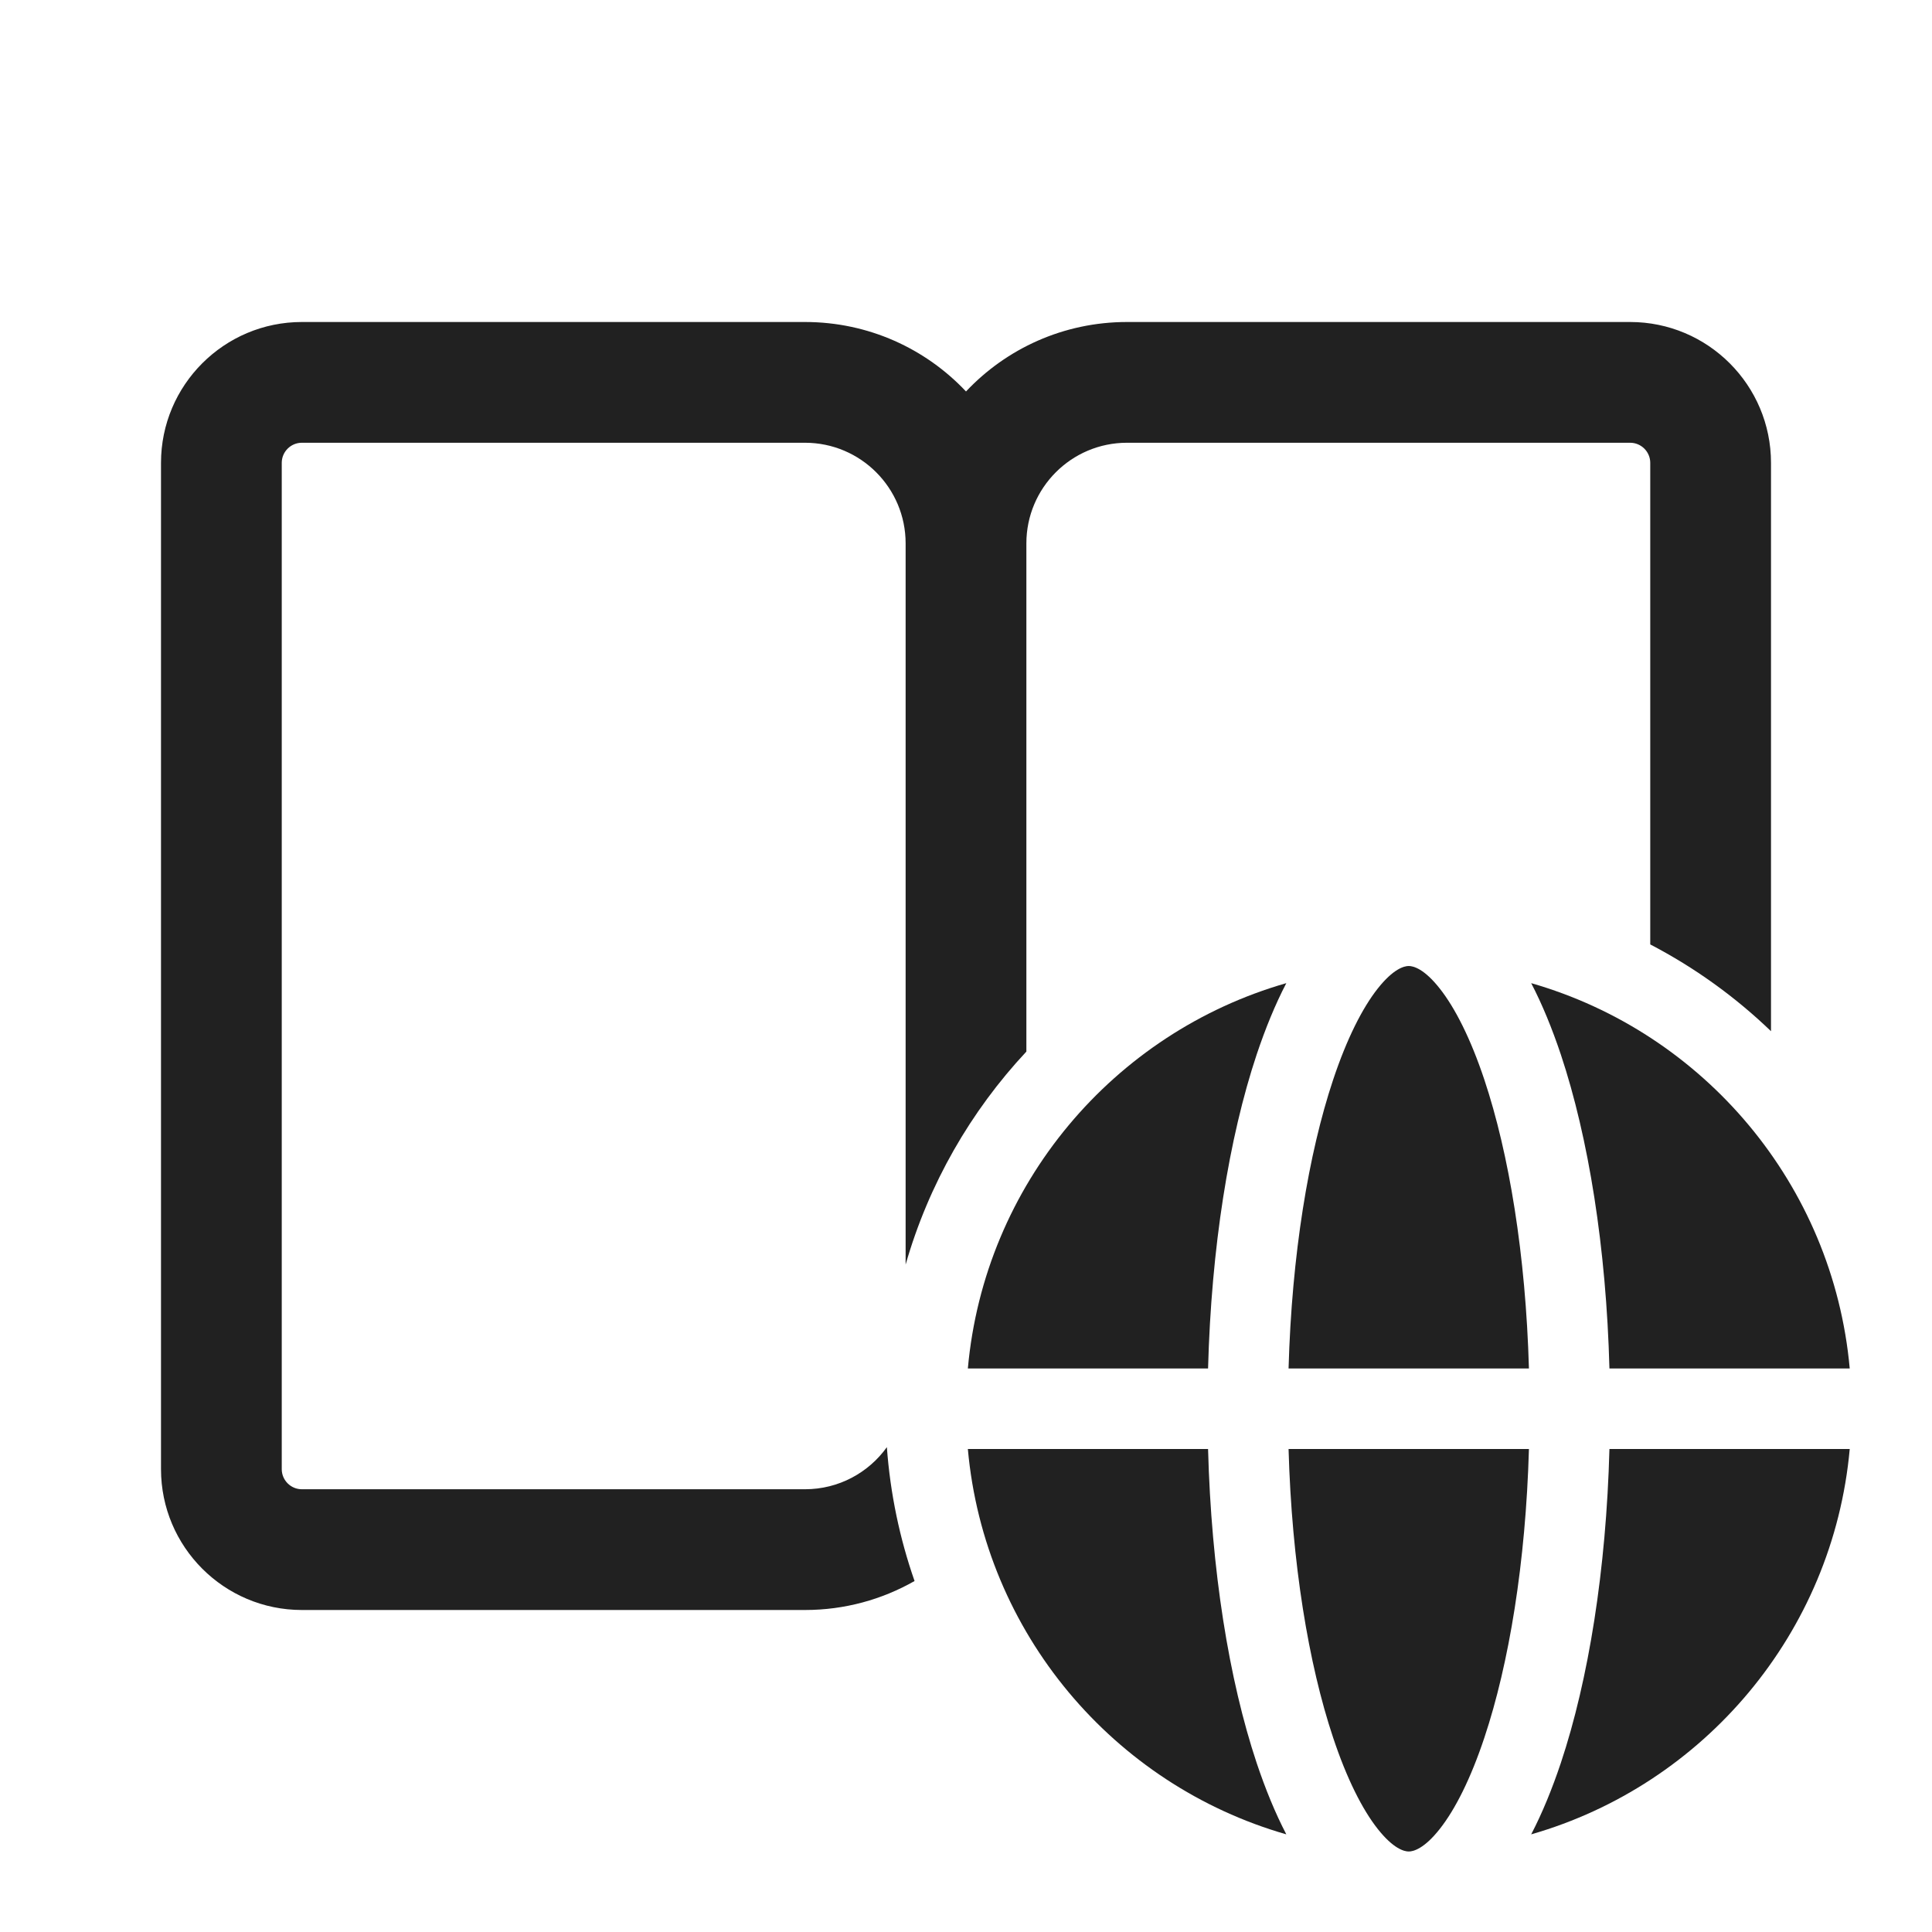
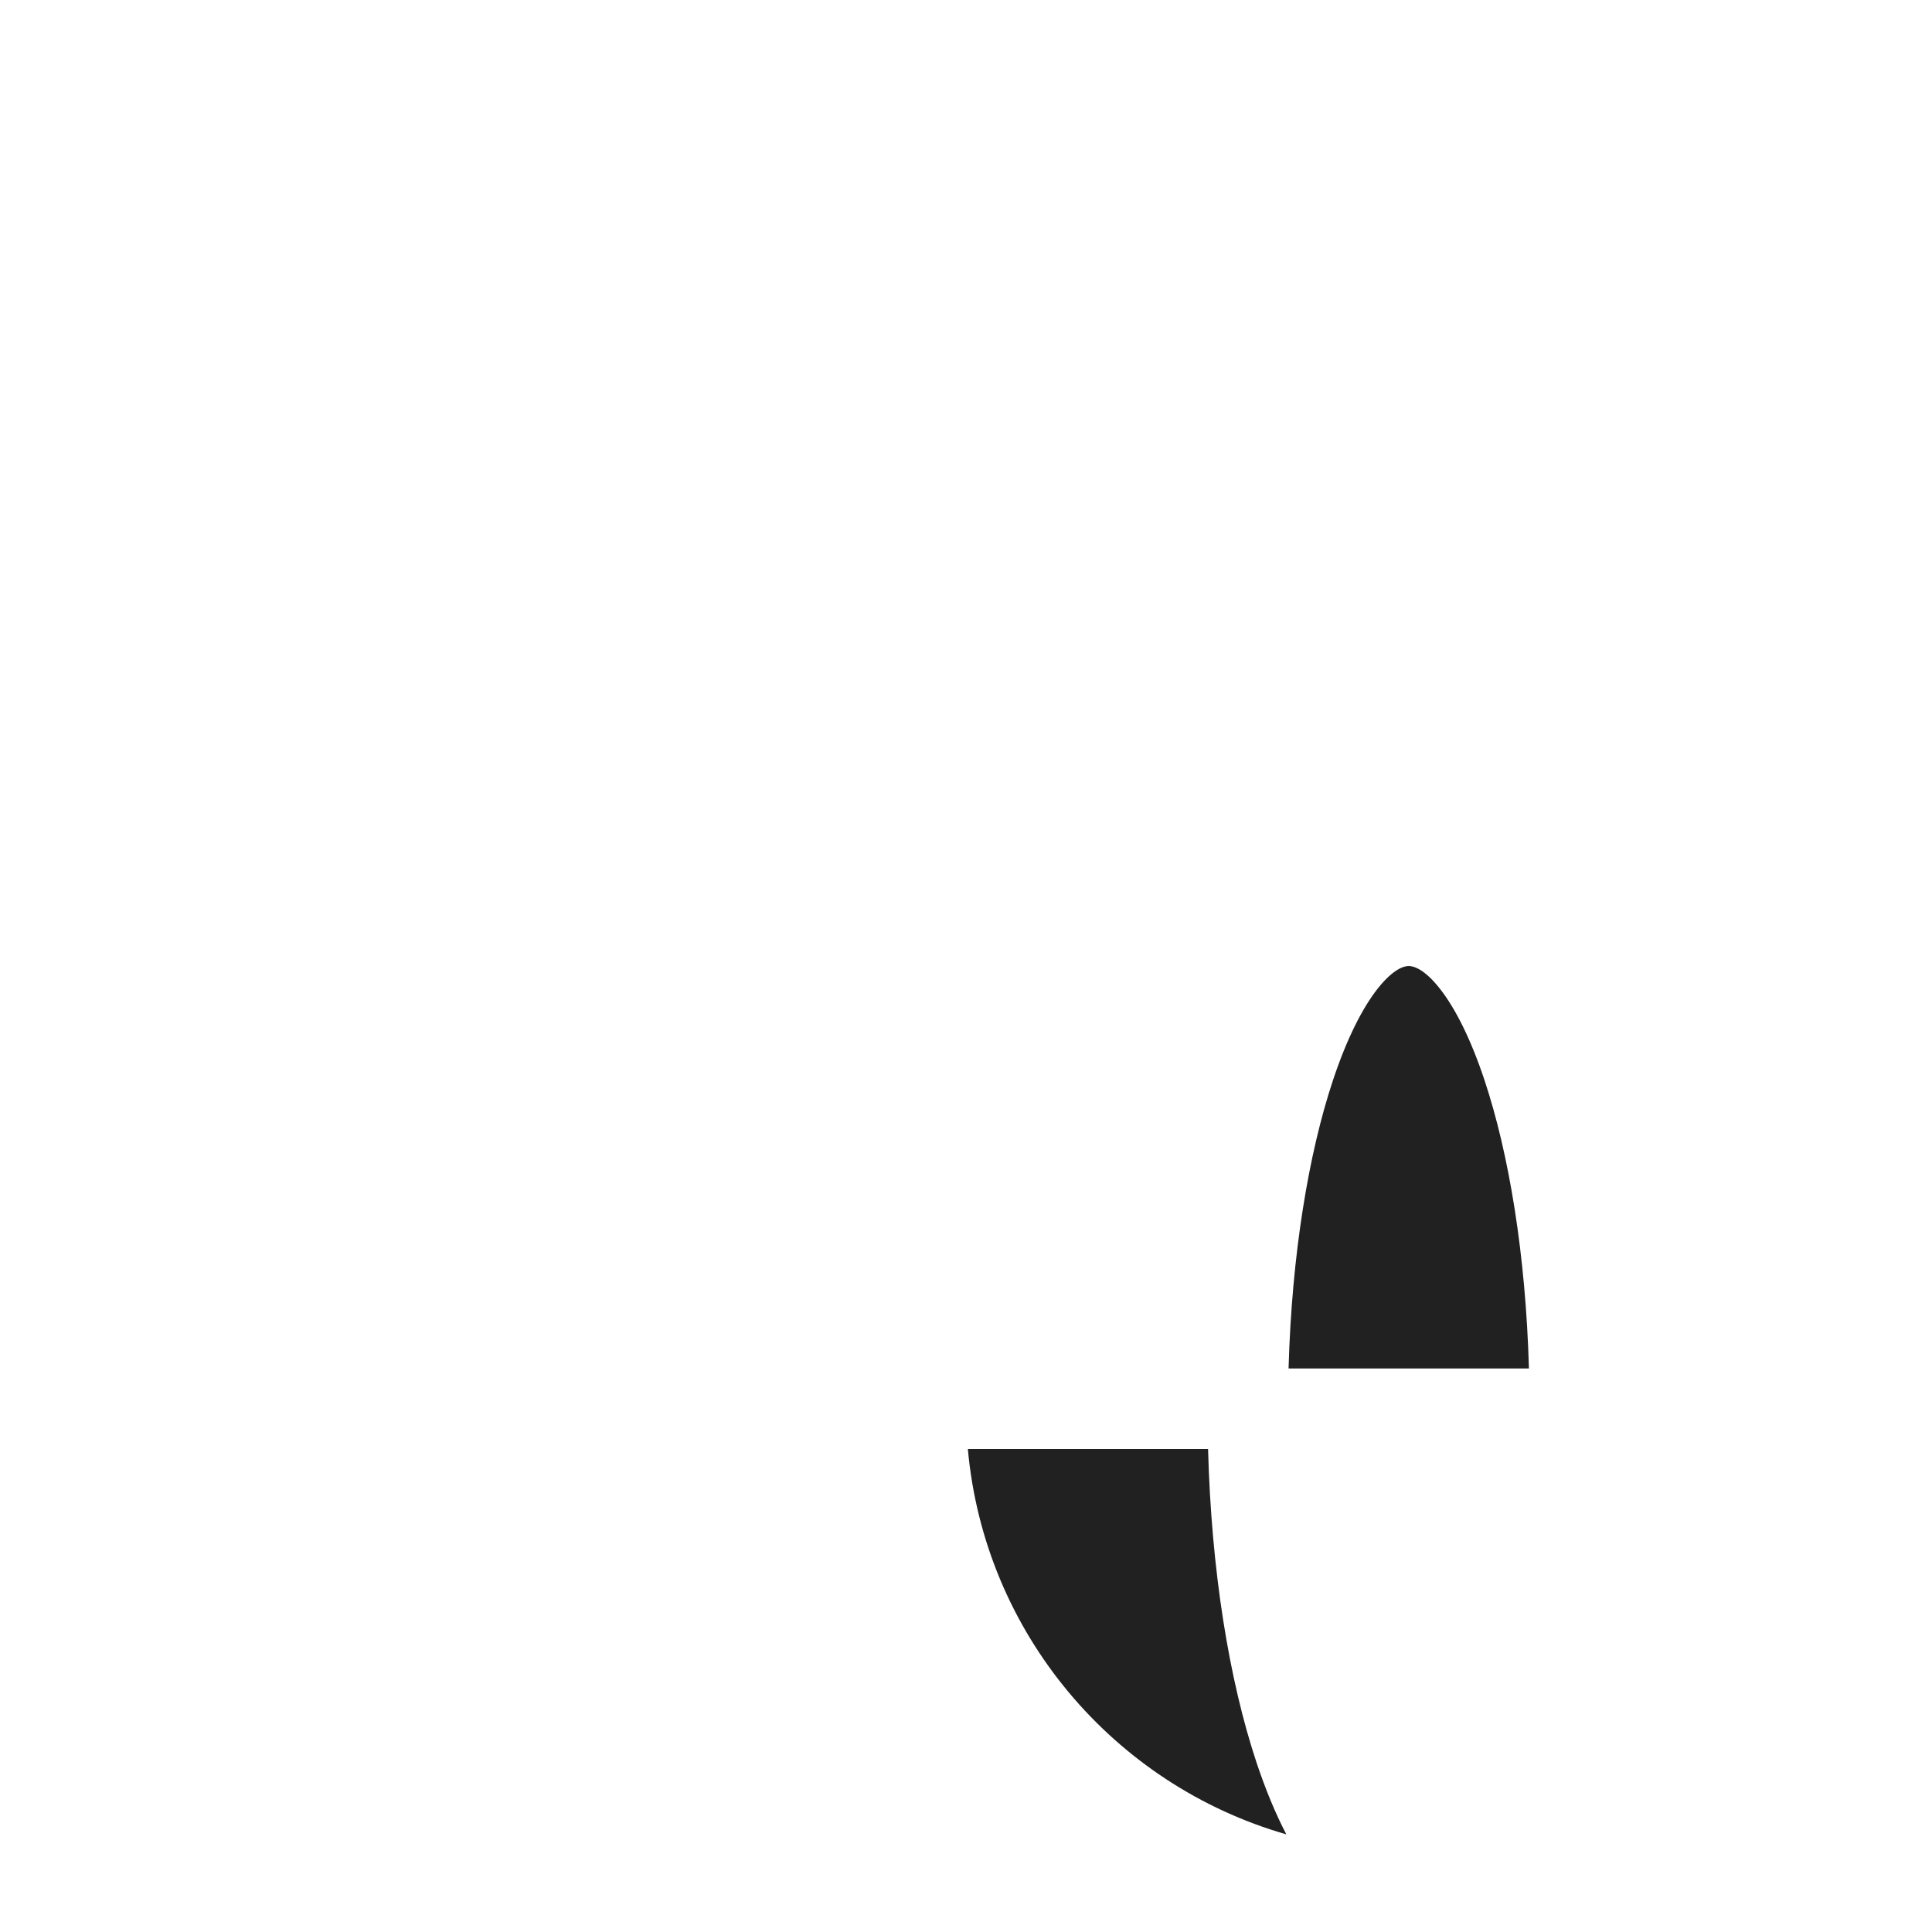
<svg xmlns="http://www.w3.org/2000/svg" width="24" height="24" viewBox="0 0 24 24" fill="none">
-   <path d="M3.5 5.75C3.5 5.612 3.612 5.5 3.75 5.5H10C10.69 5.5 11.25 6.06 11.25 6.75V15.709C11.537 14.707 12.058 13.804 12.75 13.063V6.75C12.75 6.06 13.31 5.5 14 5.5H20.25C20.388 5.5 20.5 5.612 20.5 5.75V11.732C21.051 12.019 21.556 12.383 22 12.81V5.75C22 4.784 21.216 4 20.25 4H14C13.212 4 12.501 4.331 12 4.863C11.499 4.331 10.788 4 10 4H3.75C2.784 4 2 4.784 2 5.75V18.25C2 19.216 2.784 20 3.75 20H10C10.495 20 10.959 19.869 11.361 19.64C11.177 19.113 11.059 18.555 11.017 17.977C10.79 18.294 10.419 18.5 10 18.5H3.75C3.612 18.5 3.5 18.388 3.5 18.25V5.75Z" fill="#212121" />
  <path d="M16.007 17C16.047 15.585 16.255 14.331 16.56 13.415C16.731 12.902 16.924 12.522 17.114 12.281C17.309 12.034 17.443 12 17.5 12C17.557 12 17.692 12.034 17.886 12.281C18.076 12.522 18.269 12.902 18.44 13.415C18.745 14.331 18.953 15.585 18.993 17H16.007Z" fill="#212121" />
-   <path d="M15.611 13.099C15.719 12.777 15.841 12.478 15.979 12.213C13.836 12.828 12.229 14.712 12.023 17H15.007C15.047 15.5 15.266 14.134 15.611 13.099Z" fill="#212121" />
-   <path d="M19.389 13.099C19.281 12.777 19.159 12.478 19.021 12.213C21.164 12.828 22.771 14.712 22.978 17H19.993C19.953 15.5 19.734 14.134 19.389 13.099Z" fill="#212121" />
-   <path d="M19.993 18H22.978C22.771 20.288 21.164 22.172 19.021 22.787C19.159 22.522 19.281 22.223 19.389 21.901C19.734 20.866 19.953 19.5 19.993 18Z" fill="#212121" />
-   <path d="M17.886 22.719C17.692 22.966 17.557 23 17.5 23C17.443 23 17.309 22.966 17.114 22.719C16.924 22.478 16.731 22.098 16.56 21.584C16.255 20.669 16.047 19.415 16.007 18H18.993C18.953 19.415 18.745 20.669 18.44 21.584C18.269 22.098 18.076 22.478 17.886 22.719Z" fill="#212121" />
  <path d="M12.023 18C12.229 20.288 13.836 22.172 15.979 22.787C15.841 22.522 15.719 22.223 15.611 21.901C15.266 20.866 15.047 19.5 15.007 18H12.023Z" fill="#212121" />
</svg>